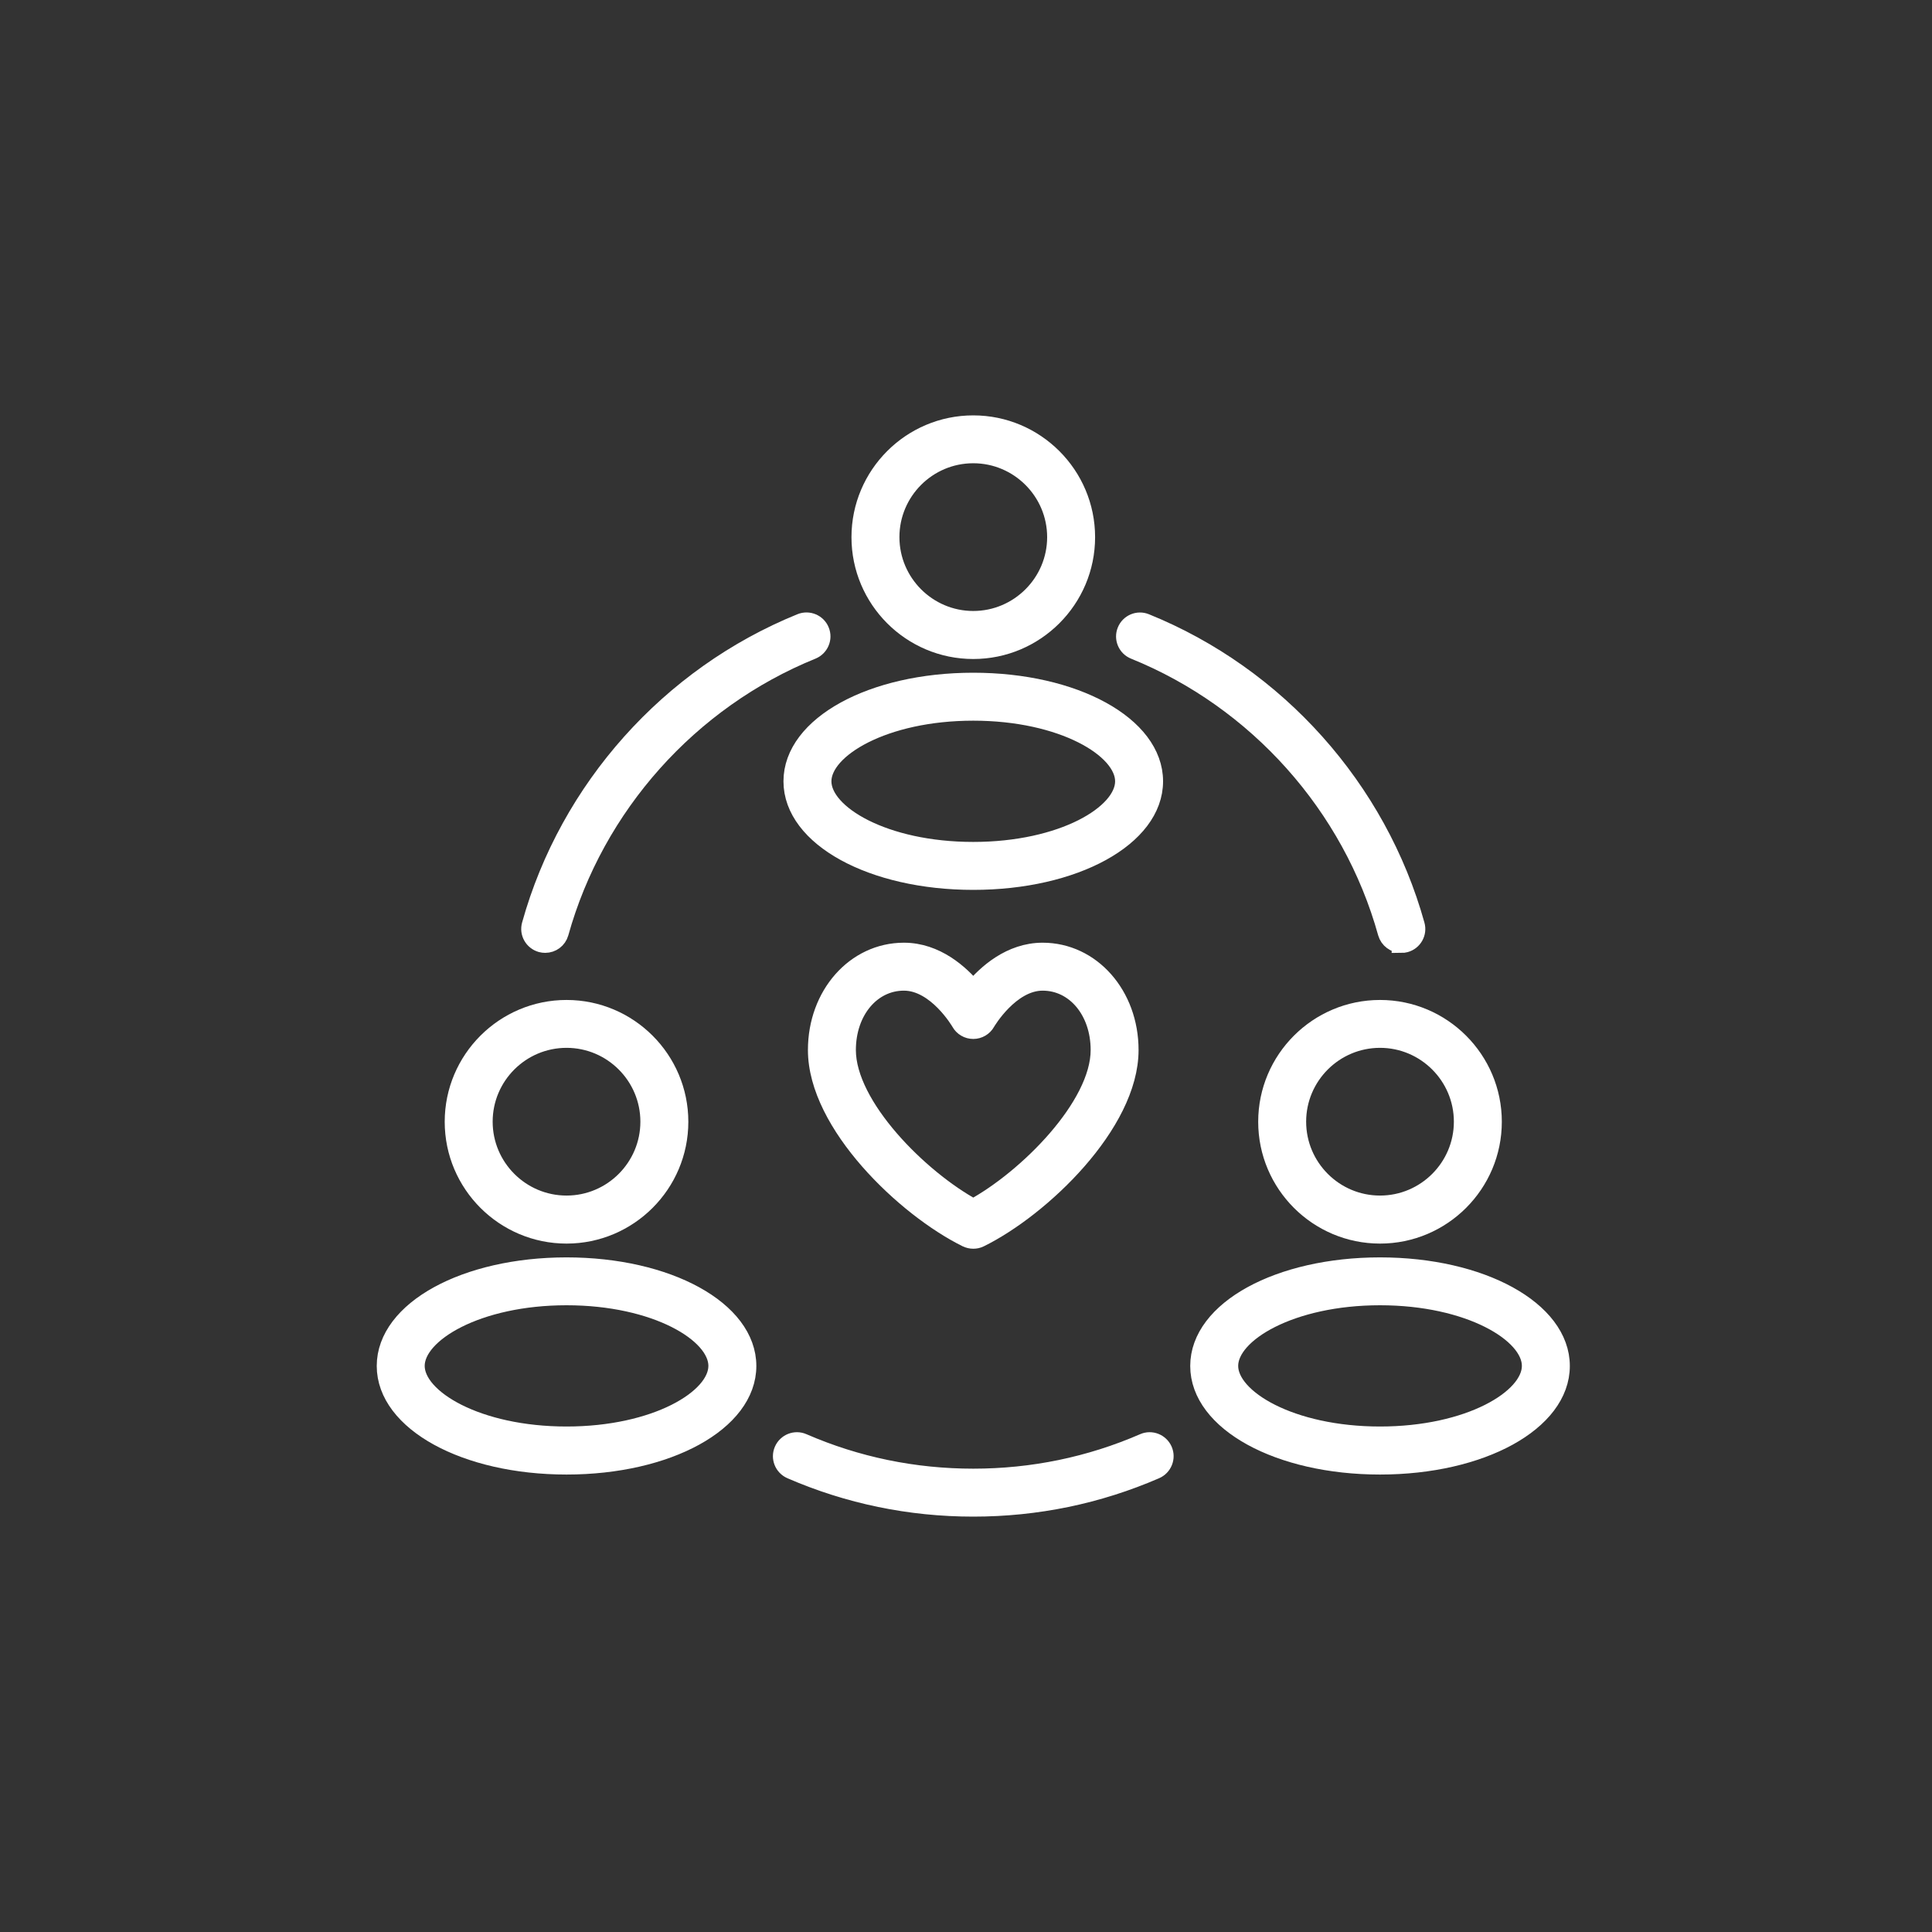
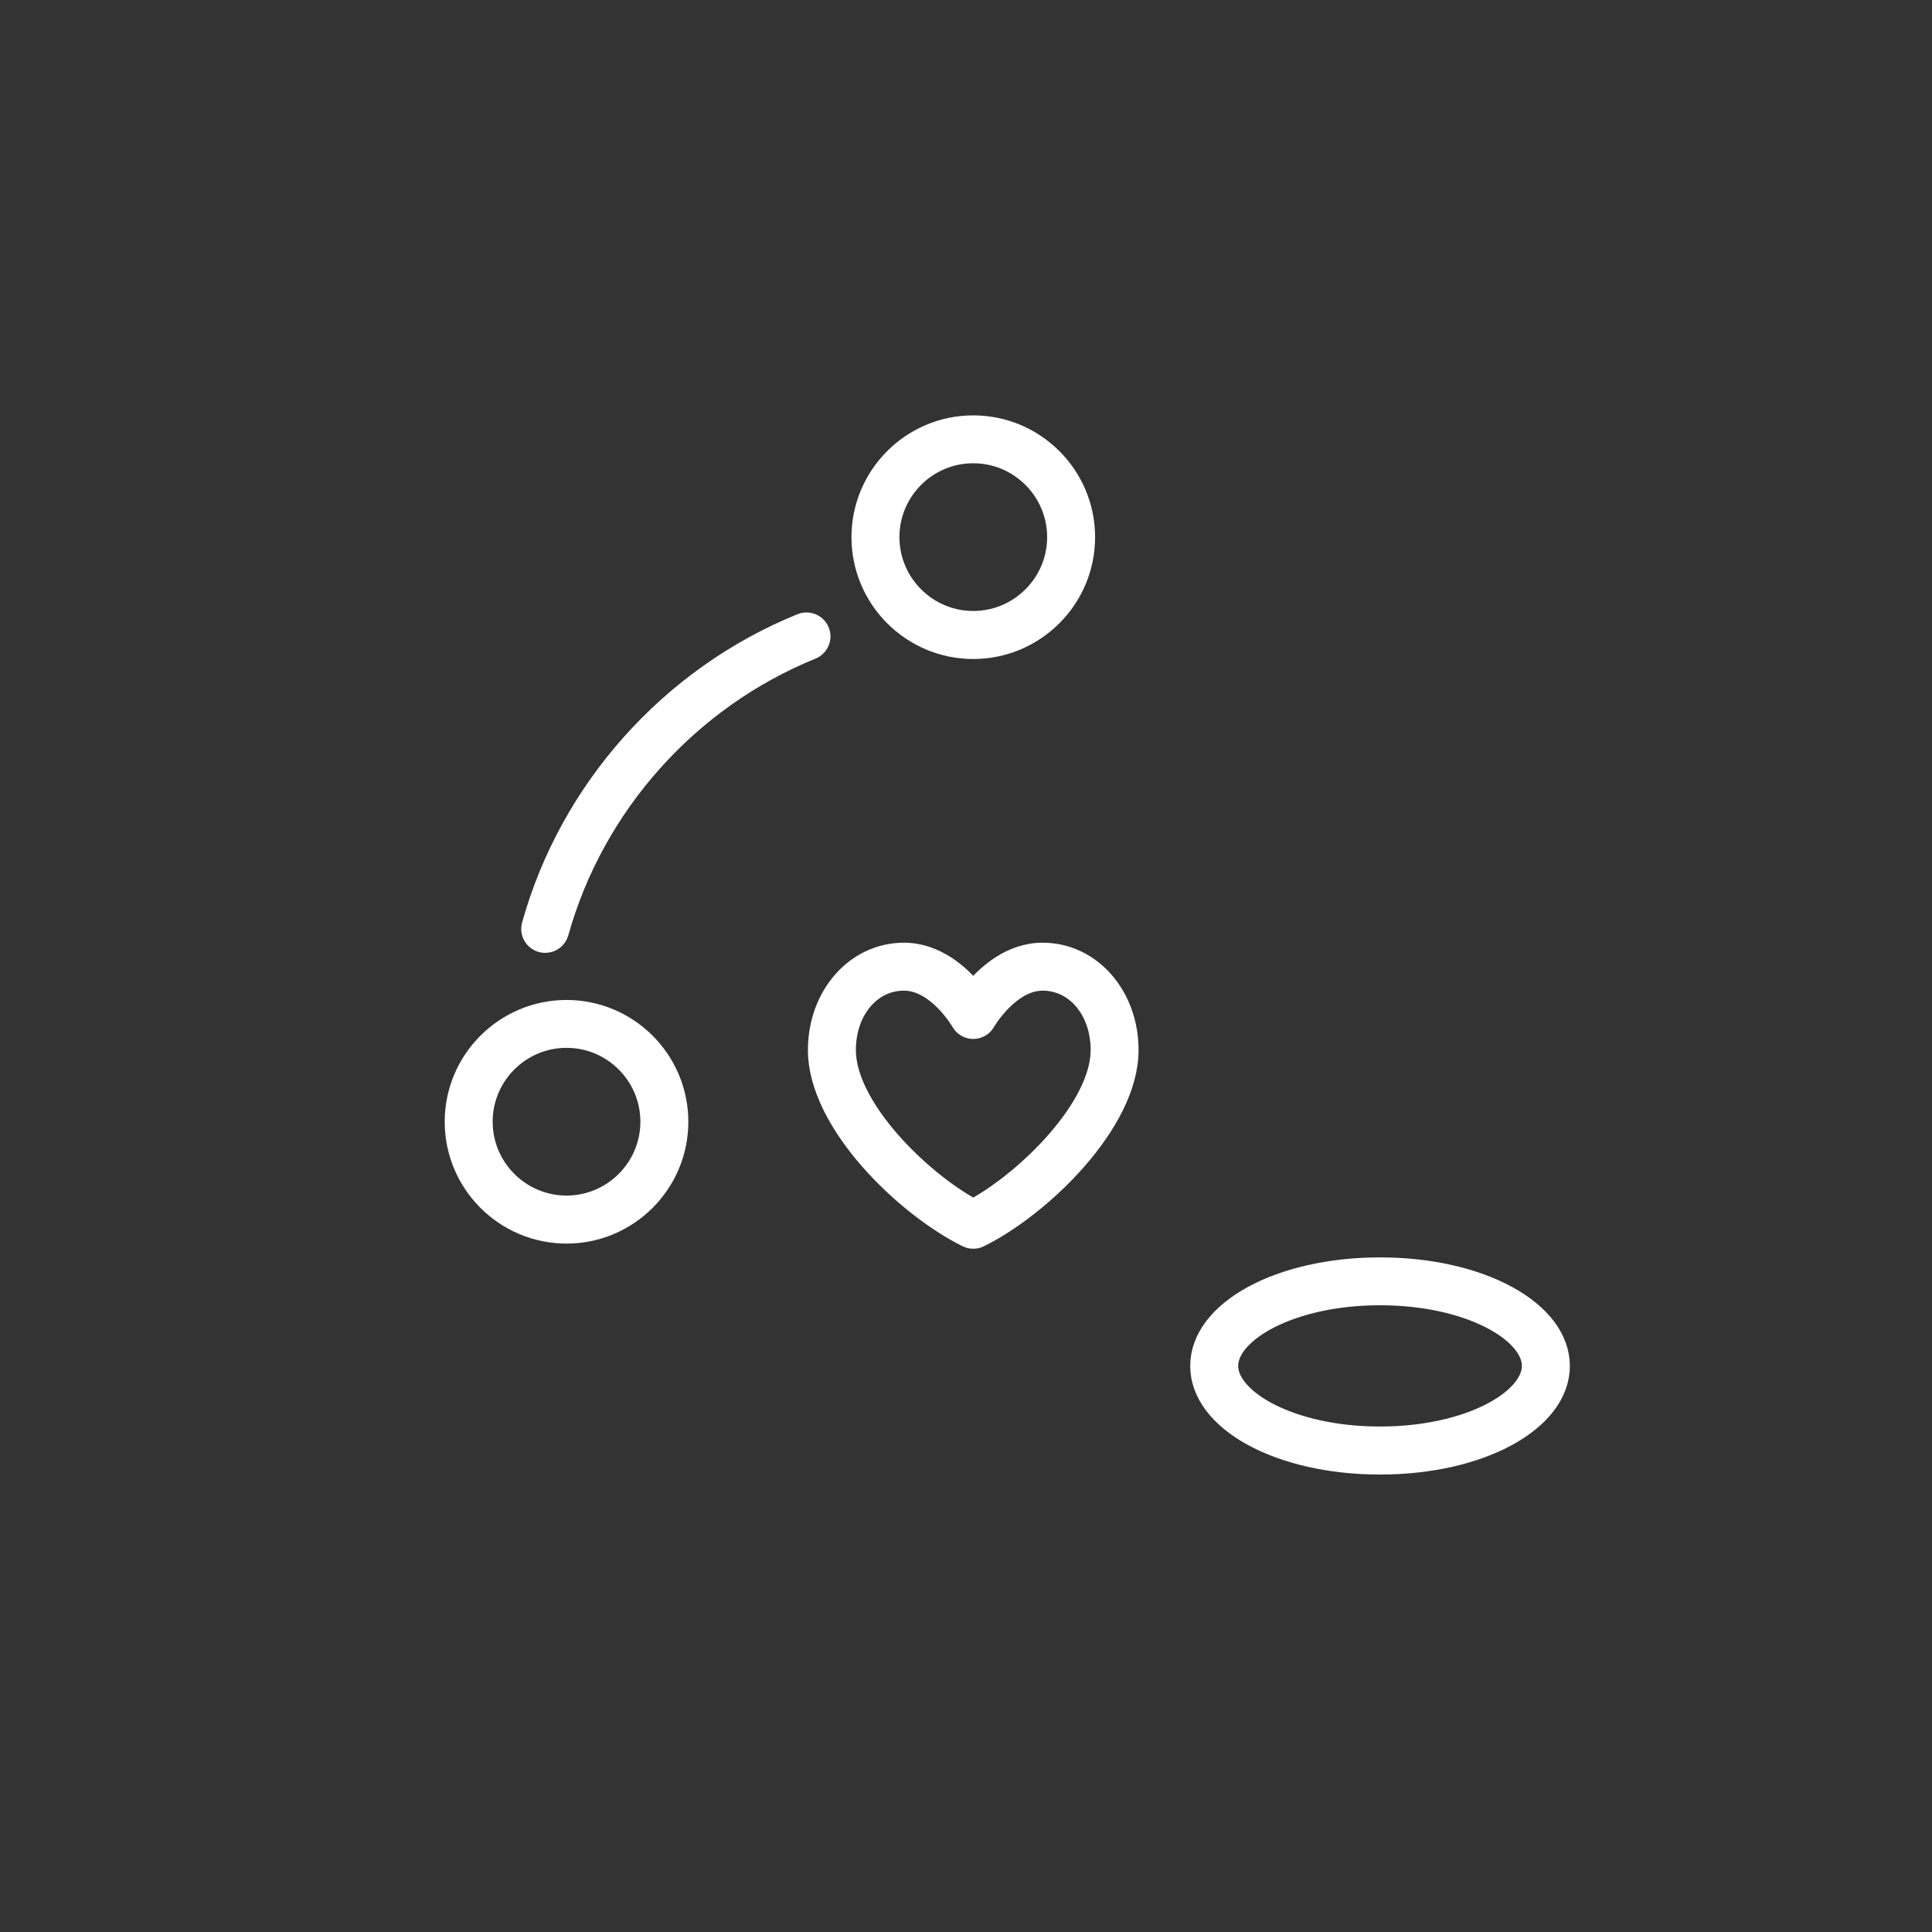
<svg xmlns="http://www.w3.org/2000/svg" width="50" height="50" viewBox="0 0 50 50" fill="none">
  <rect x="0" y="0" width="50" height="50" fill="#333333" stroke="none" />
  <path d="M14.11 24.41C14.077 24.41 14.043 24.406 14.01 24.397C13.814 24.341 13.697 24.138 13.753 23.941C14.732 20.424 17.342 17.503 20.733 16.127C20.922 16.051 21.139 16.142 21.215 16.331C21.293 16.52 21.2 16.736 21.011 16.814C17.833 18.103 15.386 20.843 14.467 24.14C14.421 24.303 14.273 24.41 14.11 24.41Z" fill="white" stroke="white" stroke-width="0.5" />
-   <path d="M25.188 39C23.551 39 21.965 38.672 20.476 38.026C20.289 37.944 20.202 37.726 20.284 37.539C20.365 37.352 20.584 37.264 20.771 37.346C22.165 37.952 23.653 38.259 25.188 38.259C26.724 38.259 28.211 37.952 29.606 37.346C29.793 37.264 30.011 37.352 30.093 37.539C30.174 37.726 30.087 37.944 29.9 38.026C28.411 38.672 26.825 39 25.188 39Z" fill="white" stroke="white" stroke-width="0.5" />
-   <path d="M36.266 24.41C36.103 24.41 35.955 24.303 35.908 24.14C34.992 20.841 32.545 18.101 29.365 16.814C29.176 16.738 29.083 16.521 29.161 16.332C29.237 16.144 29.453 16.051 29.642 16.129C33.034 17.503 35.644 20.424 36.623 23.943C36.679 24.14 36.562 24.345 36.366 24.399C36.333 24.408 36.299 24.412 36.266 24.412V24.41Z" fill="white" stroke="white" stroke-width="0.5" />
  <path d="M25.188 16.805C23.588 16.805 22.286 15.503 22.286 13.902C22.286 12.302 23.588 11 25.188 11C26.788 11 28.091 12.302 28.091 13.902C28.091 15.503 26.788 16.805 25.188 16.805ZM25.188 11.739C23.995 11.739 23.027 12.71 23.027 13.901C23.027 15.091 23.997 16.062 25.188 16.062C26.379 16.062 27.35 15.091 27.35 13.901C27.35 12.71 26.379 11.739 25.188 11.739Z" fill="white" stroke="white" stroke-width="0.5" />
-   <path d="M25.188 22.78C22.574 22.78 20.526 21.656 20.526 20.22C20.526 18.785 22.572 17.66 25.188 17.66C27.803 17.66 29.85 18.785 29.85 20.22C29.85 21.656 27.803 22.78 25.188 22.78ZM25.188 18.401C22.878 18.401 21.267 19.361 21.267 20.22C21.267 21.08 22.876 22.039 25.188 22.039C27.499 22.039 29.109 21.08 29.109 20.22C29.109 19.361 27.499 18.401 25.188 18.401Z" fill="white" stroke="white" stroke-width="0.5" />
  <path d="M14.662 31.934C13.062 31.934 11.759 30.632 11.759 29.031C11.759 27.431 13.062 26.129 14.662 26.129C16.262 26.129 17.564 27.431 17.564 29.031C17.564 30.632 16.262 31.934 14.662 31.934ZM14.662 26.868C13.469 26.868 12.5 27.838 12.5 29.029C12.5 30.221 13.471 31.191 14.662 31.191C15.853 31.191 16.823 30.221 16.823 29.029C16.823 27.838 15.853 26.868 14.662 26.868Z" fill="white" stroke="white" stroke-width="0.5" />
-   <path d="M14.662 37.911C12.049 37.911 10 36.787 10 35.351C10 33.916 12.047 32.791 14.662 32.791C17.277 32.791 19.324 33.916 19.324 35.351C19.324 36.787 17.277 37.911 14.662 37.911ZM14.662 33.53C12.352 33.53 10.741 34.49 10.741 35.349C10.741 36.209 12.35 37.168 14.662 37.168C16.974 37.168 18.583 36.209 18.583 35.349C18.583 34.49 16.974 33.53 14.662 33.53Z" fill="white" stroke="white" stroke-width="0.5" />
-   <path d="M35.715 31.934C34.114 31.934 32.812 30.632 32.812 29.031C32.812 27.431 34.114 26.129 35.715 26.129C37.315 26.129 38.617 27.431 38.617 29.031C38.617 30.632 37.315 31.934 35.715 31.934ZM35.715 26.868C34.522 26.868 33.553 27.838 33.553 29.029C33.553 30.221 34.523 31.191 35.715 31.191C36.905 31.191 37.876 30.221 37.876 29.029C37.876 27.838 36.905 26.868 35.715 26.868Z" fill="white" stroke="white" stroke-width="0.5" />
  <path d="M35.715 37.911C33.101 37.911 31.053 36.787 31.053 35.351C31.053 33.916 33.099 32.791 35.715 32.791C38.33 32.791 40.377 33.916 40.377 35.351C40.377 36.787 38.33 37.911 35.715 37.911ZM35.715 33.53C33.405 33.53 31.794 34.49 31.794 35.349C31.794 36.209 33.403 37.168 35.715 37.168C38.026 37.168 39.636 36.209 39.636 35.349C39.636 34.49 38.026 33.53 35.715 33.53Z" fill="white" stroke="white" stroke-width="0.5" />
  <path d="M25.188 32.067C25.132 32.067 25.077 32.054 25.025 32.03C23.445 31.252 21.159 29.078 21.159 27.175C21.159 25.757 22.141 24.647 23.393 24.647C24.217 24.647 24.838 25.208 25.188 25.629C25.538 25.206 26.159 24.647 26.983 24.647C28.235 24.647 29.216 25.758 29.216 27.175C29.216 29.076 26.931 31.252 25.351 32.03C25.299 32.056 25.244 32.067 25.188 32.067ZM23.393 25.388C22.543 25.388 21.9 26.157 21.9 27.175C21.9 28.639 23.791 30.522 25.188 31.28C26.584 30.522 28.476 28.639 28.476 27.175C28.476 26.157 27.835 25.388 26.983 25.388C26.131 25.388 25.516 26.438 25.51 26.449C25.445 26.566 25.321 26.638 25.188 26.638C25.055 26.638 24.93 26.566 24.866 26.449C24.86 26.44 24.251 25.388 23.393 25.388Z" fill="white" stroke="white" stroke-width="0.5" />
</svg>